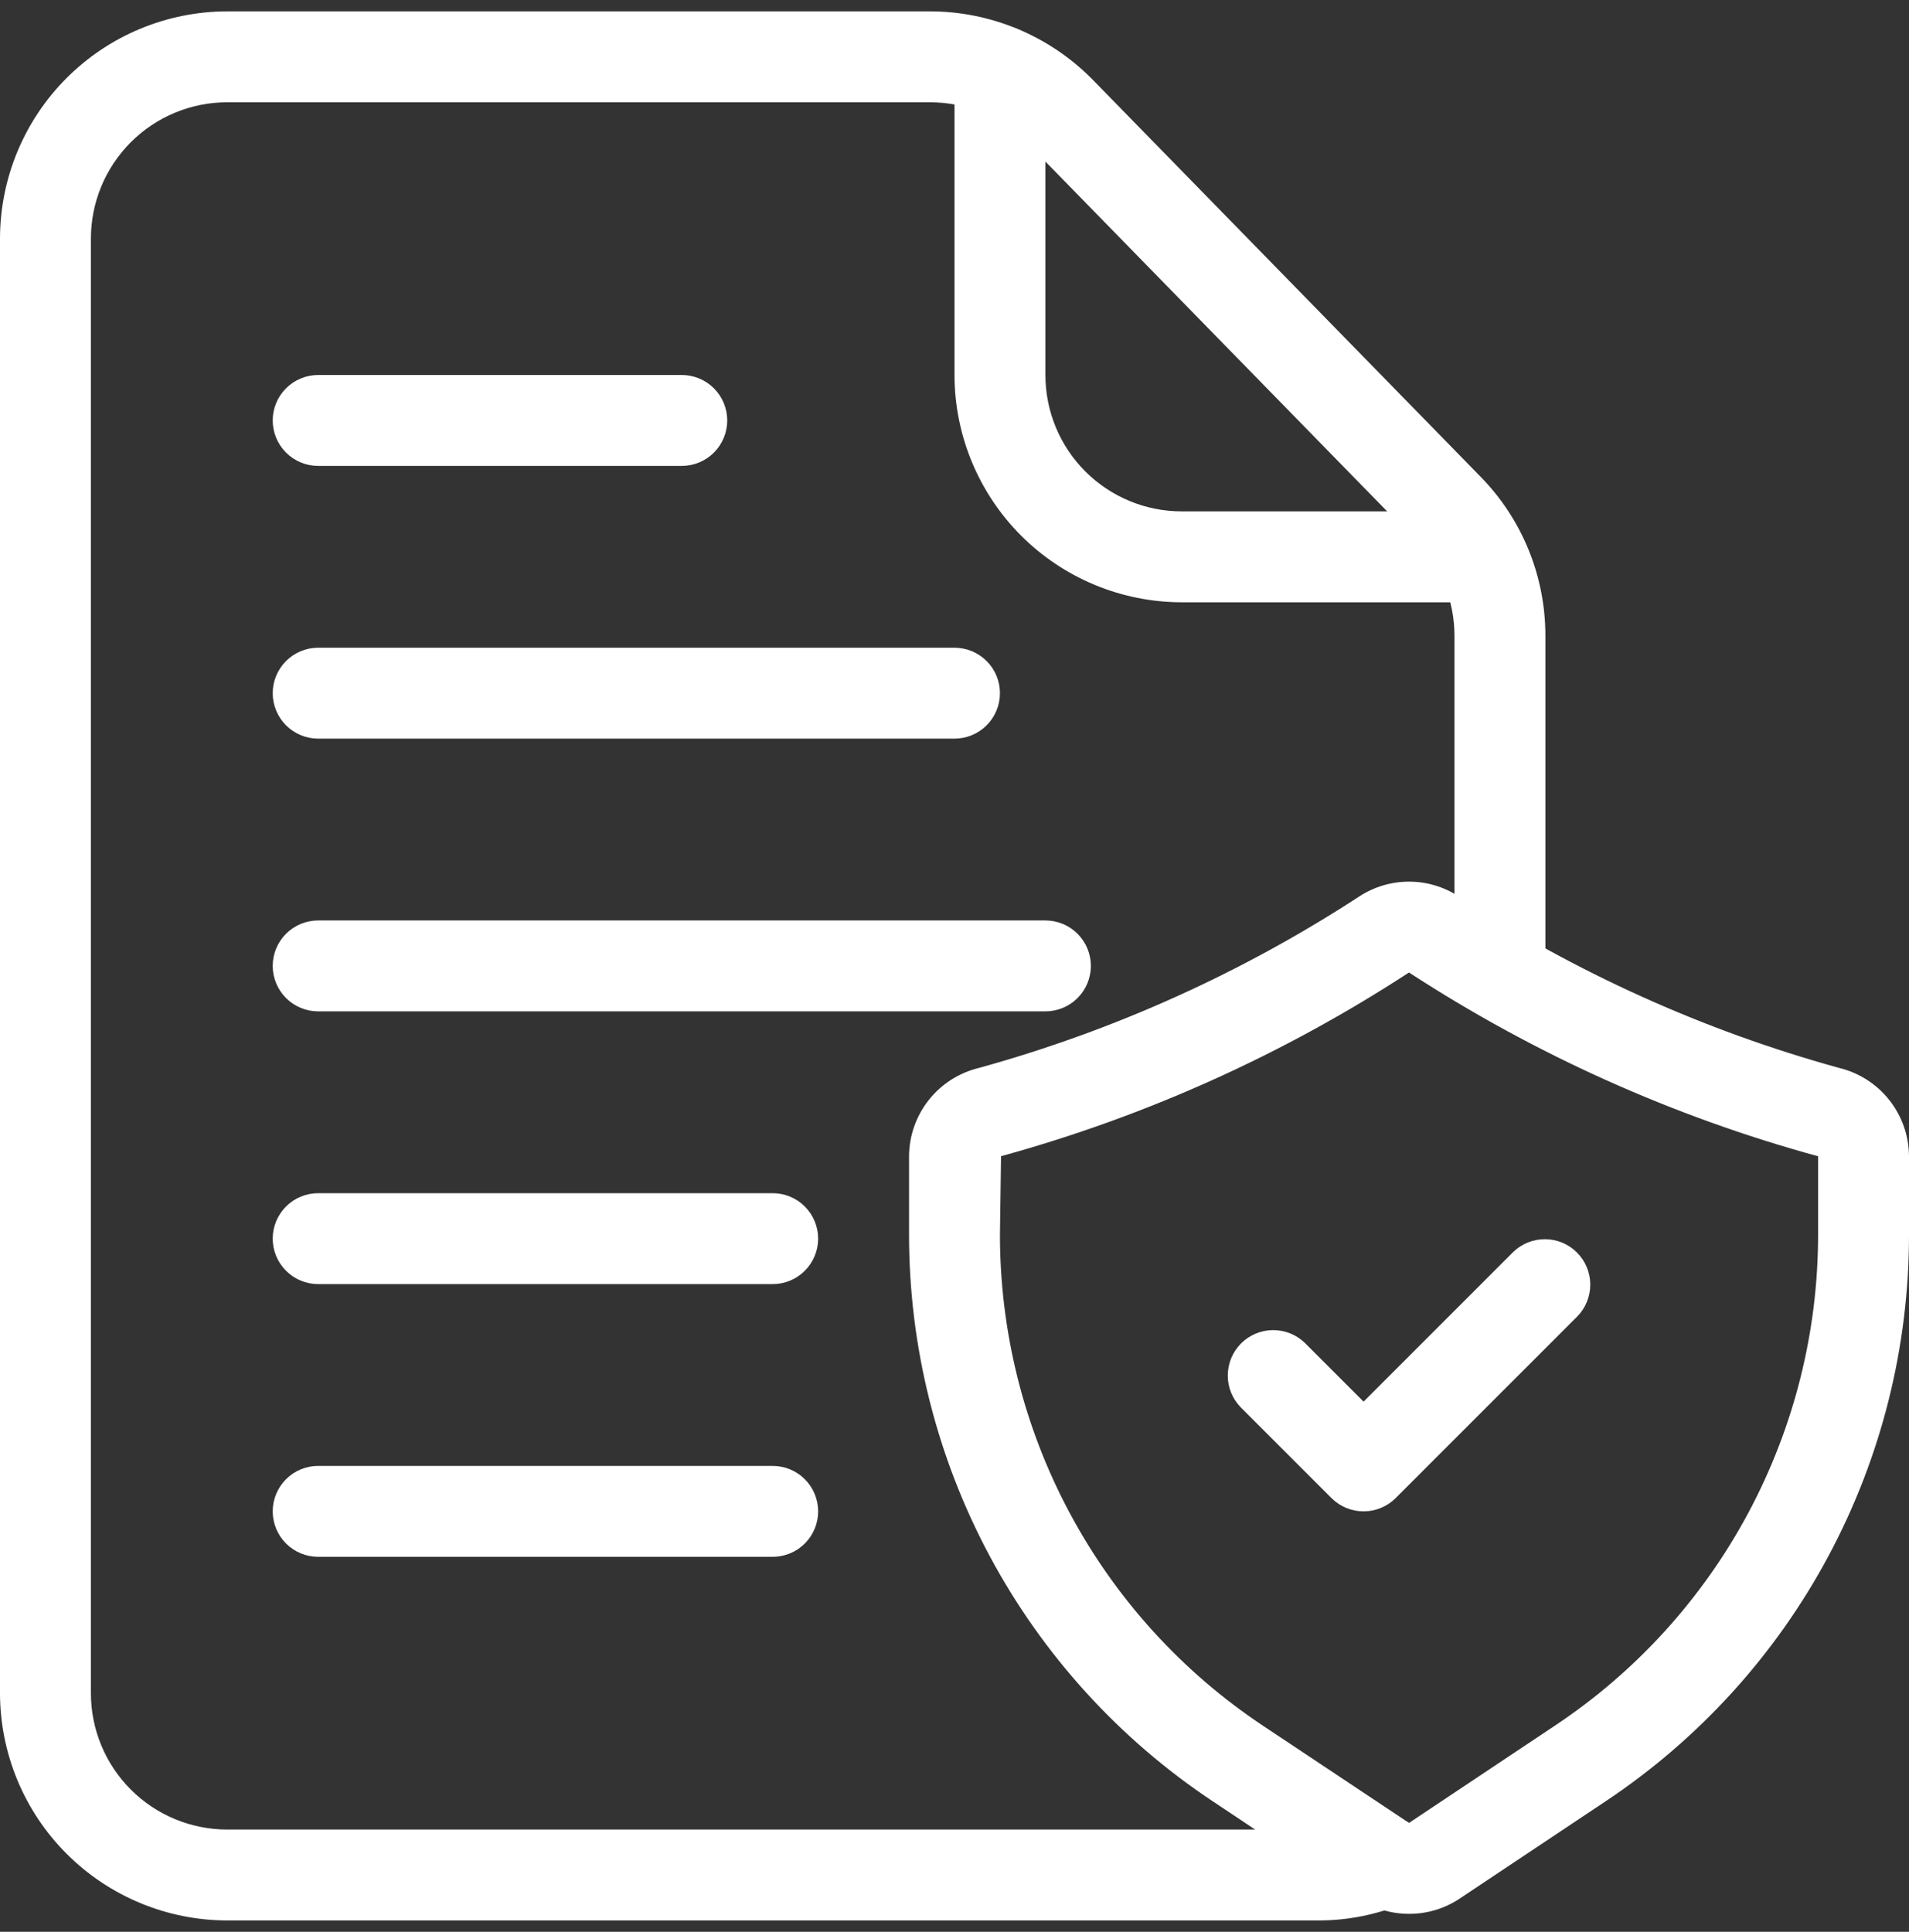
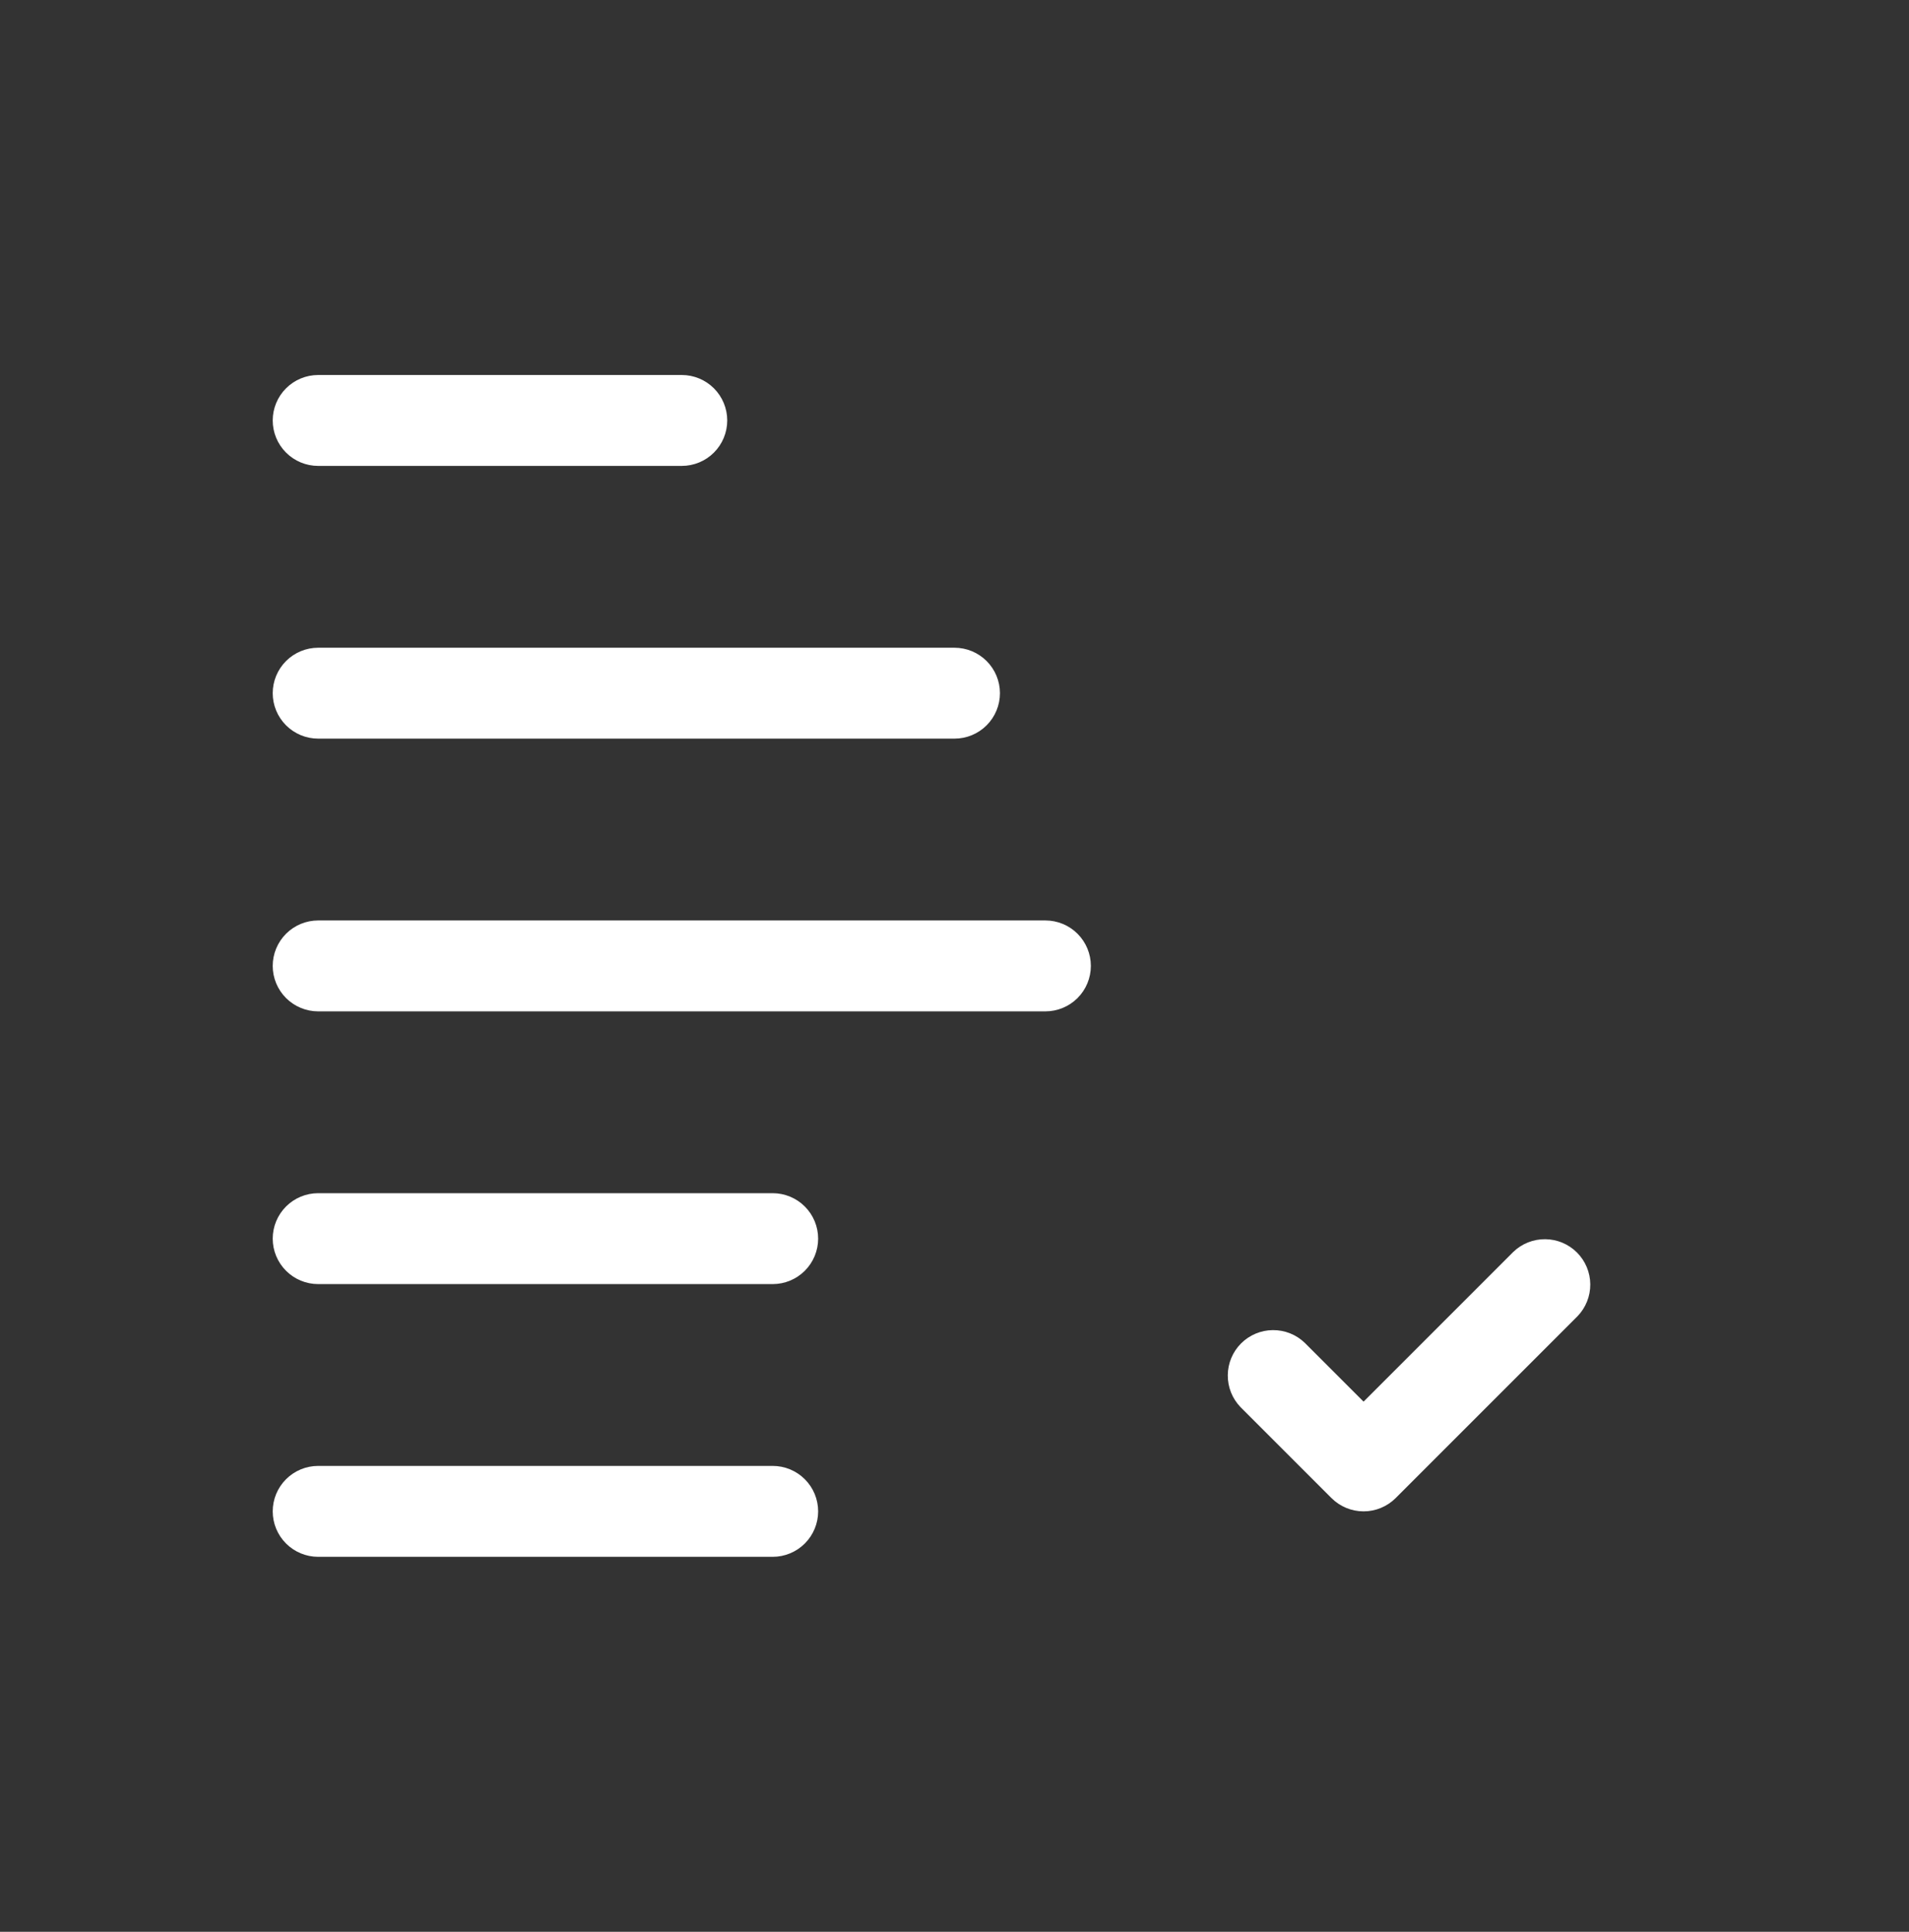
<svg xmlns="http://www.w3.org/2000/svg" width="84" height="85" viewBox="0 0 84 85" fill="none">
  <rect x="0" y="0" width="84" height="85" fill="#333333" stroke="none" />
-   <path d="M58 84.5H10C7.349 84.497 4.807 83.442 2.932 81.567C1.058 79.693 0.003 77.151 0 74.5V10.5C0.003 7.849 1.058 5.307 2.932 3.432C4.807 1.558 7.349 0.503 10 0.5H40.92C42.252 0.501 43.57 0.767 44.798 1.282C46.026 1.797 47.14 2.551 48.074 3.5L65.15 20.978C66.982 22.848 68.005 25.363 68 27.98V42.88C68 43.41 67.789 43.919 67.414 44.294C67.039 44.669 66.53 44.88 66 44.88C65.469 44.88 64.961 44.669 64.586 44.294C64.211 43.919 64 43.41 64 42.88V27.98C64.001 26.41 63.386 24.902 62.288 23.78L45.21 6.3C44.65 5.73 43.983 5.277 43.246 4.968C42.51 4.659 41.719 4.5 40.92 4.5H10C8.409 4.5 6.883 5.132 5.757 6.257C4.632 7.383 4 8.909 4 10.5V74.5C4 76.091 4.632 77.617 5.757 78.743C6.883 79.868 8.409 80.5 10 80.5H58C58.755 80.503 59.502 80.357 60.2 80.07C60.691 79.868 61.241 79.87 61.731 80.074C62.221 80.278 62.609 80.668 62.811 81.159C63.013 81.65 63.011 82.2 62.807 82.69C62.603 83.18 62.213 83.568 61.722 83.77C60.541 84.255 59.276 84.503 58 84.5Z" fill="white" />
-   <path d="M65.18 26.501H52C49.349 26.498 46.807 25.443 44.932 23.569C43.058 21.694 42.003 19.152 42 16.501V3.121C42 2.591 42.211 2.082 42.586 1.707C42.961 1.332 43.47 1.121 44 1.121C44.53 1.121 45.039 1.332 45.414 1.707C45.789 2.082 46 2.591 46 3.121V16.501C46 18.092 46.632 19.619 47.757 20.744C48.883 21.869 50.409 22.501 52 22.501H65.18C65.71 22.501 66.219 22.712 66.594 23.087C66.969 23.462 67.18 23.971 67.18 24.501C67.18 25.032 66.969 25.54 66.594 25.915C66.219 26.29 65.71 26.501 65.18 26.501ZM62 84.209C61.211 84.21 60.44 83.977 59.784 83.539L53.36 79.255C49.247 76.521 45.875 72.811 43.544 68.457C41.213 64.103 39.995 59.24 40 54.301V50.877C40.004 49.977 40.31 49.105 40.869 48.399C41.428 47.694 42.207 47.197 43.082 46.987C49.022 45.345 54.672 42.796 59.834 39.429C60.48 39.013 61.232 38.792 62 38.792C62.768 38.792 63.52 39.013 64.166 39.429C69.327 42.796 74.978 45.346 80.918 46.987C81.793 47.197 82.573 47.694 83.131 48.399C83.69 49.105 83.996 49.977 84 50.877V54.301C84.006 59.241 82.789 64.106 80.458 68.461C78.127 72.817 74.754 76.528 70.64 79.263L64.218 83.545C63.561 83.981 62.789 84.212 62 84.209ZM62 42.789C56.47 46.396 50.414 49.123 44.048 50.873L44 54.301C43.995 58.582 45.05 62.798 47.07 66.573C49.09 70.348 52.013 73.564 55.578 75.935L62 80.209L68.422 75.927C71.986 73.557 74.908 70.342 76.928 66.569C78.948 62.795 80.004 58.581 80 54.301V50.877C73.618 49.129 67.546 46.401 62 42.791V42.789Z" fill="white" />
  <path d="M60 66.5C59.47 66.5 58.961 66.289 58.586 65.914L54.586 61.914C54.222 61.537 54.02 61.032 54.025 60.507C54.029 59.983 54.239 59.481 54.61 59.11C54.981 58.739 55.483 58.529 56.007 58.525C56.532 58.52 57.037 58.722 57.414 59.086L60 61.672L66.586 55.086C66.963 54.722 67.468 54.52 67.993 54.525C68.517 54.529 69.019 54.739 69.39 55.11C69.76 55.481 69.971 55.983 69.975 56.507C69.98 57.032 69.778 57.537 69.414 57.914L61.414 65.914C61.039 66.289 60.53 66.5 60 66.5ZM30 20.5H14C13.47 20.5 12.961 20.289 12.586 19.914C12.211 19.539 12 19.03 12 18.5C12 17.97 12.211 17.461 12.586 17.086C12.961 16.711 13.47 16.5 14 16.5H30C30.53 16.5 31.039 16.711 31.414 17.086C31.789 17.461 32 17.97 32 18.5C32 19.03 31.789 19.539 31.414 19.914C31.039 20.289 30.53 20.5 30 20.5ZM42 32.5H14C13.47 32.5 12.961 32.289 12.586 31.914C12.211 31.539 12 31.03 12 30.5C12 29.97 12.211 29.461 12.586 29.086C12.961 28.711 13.47 28.5 14 28.5H42C42.53 28.5 43.039 28.711 43.414 29.086C43.789 29.461 44 29.97 44 30.5C44 31.03 43.789 31.539 43.414 31.914C43.039 32.289 42.53 32.5 42 32.5ZM46 44.5H14C13.47 44.5 12.961 44.289 12.586 43.914C12.211 43.539 12 43.03 12 42.5C12 41.97 12.211 41.461 12.586 41.086C12.961 40.711 13.47 40.5 14 40.5H46C46.53 40.5 47.039 40.711 47.414 41.086C47.789 41.461 48 41.97 48 42.5C48 43.03 47.789 43.539 47.414 43.914C47.039 44.289 46.53 44.5 46 44.5ZM34 56.5H14C13.47 56.5 12.961 56.289 12.586 55.914C12.211 55.539 12 55.03 12 54.5C12 53.97 12.211 53.461 12.586 53.086C12.961 52.711 13.47 52.5 14 52.5H34C34.53 52.5 35.039 52.711 35.414 53.086C35.789 53.461 36 53.97 36 54.5C36 55.03 35.789 55.539 35.414 55.914C35.039 56.289 34.53 56.5 34 56.5ZM34 68.5H14C13.47 68.5 12.961 68.289 12.586 67.914C12.211 67.539 12 67.03 12 66.5C12 65.969 12.211 65.461 12.586 65.086C12.961 64.711 13.47 64.5 14 64.5H34C34.53 64.5 35.039 64.711 35.414 65.086C35.789 65.461 36 65.969 36 66.5C36 67.03 35.789 67.539 35.414 67.914C35.039 68.289 34.53 68.5 34 68.5Z" fill="white" />
</svg>